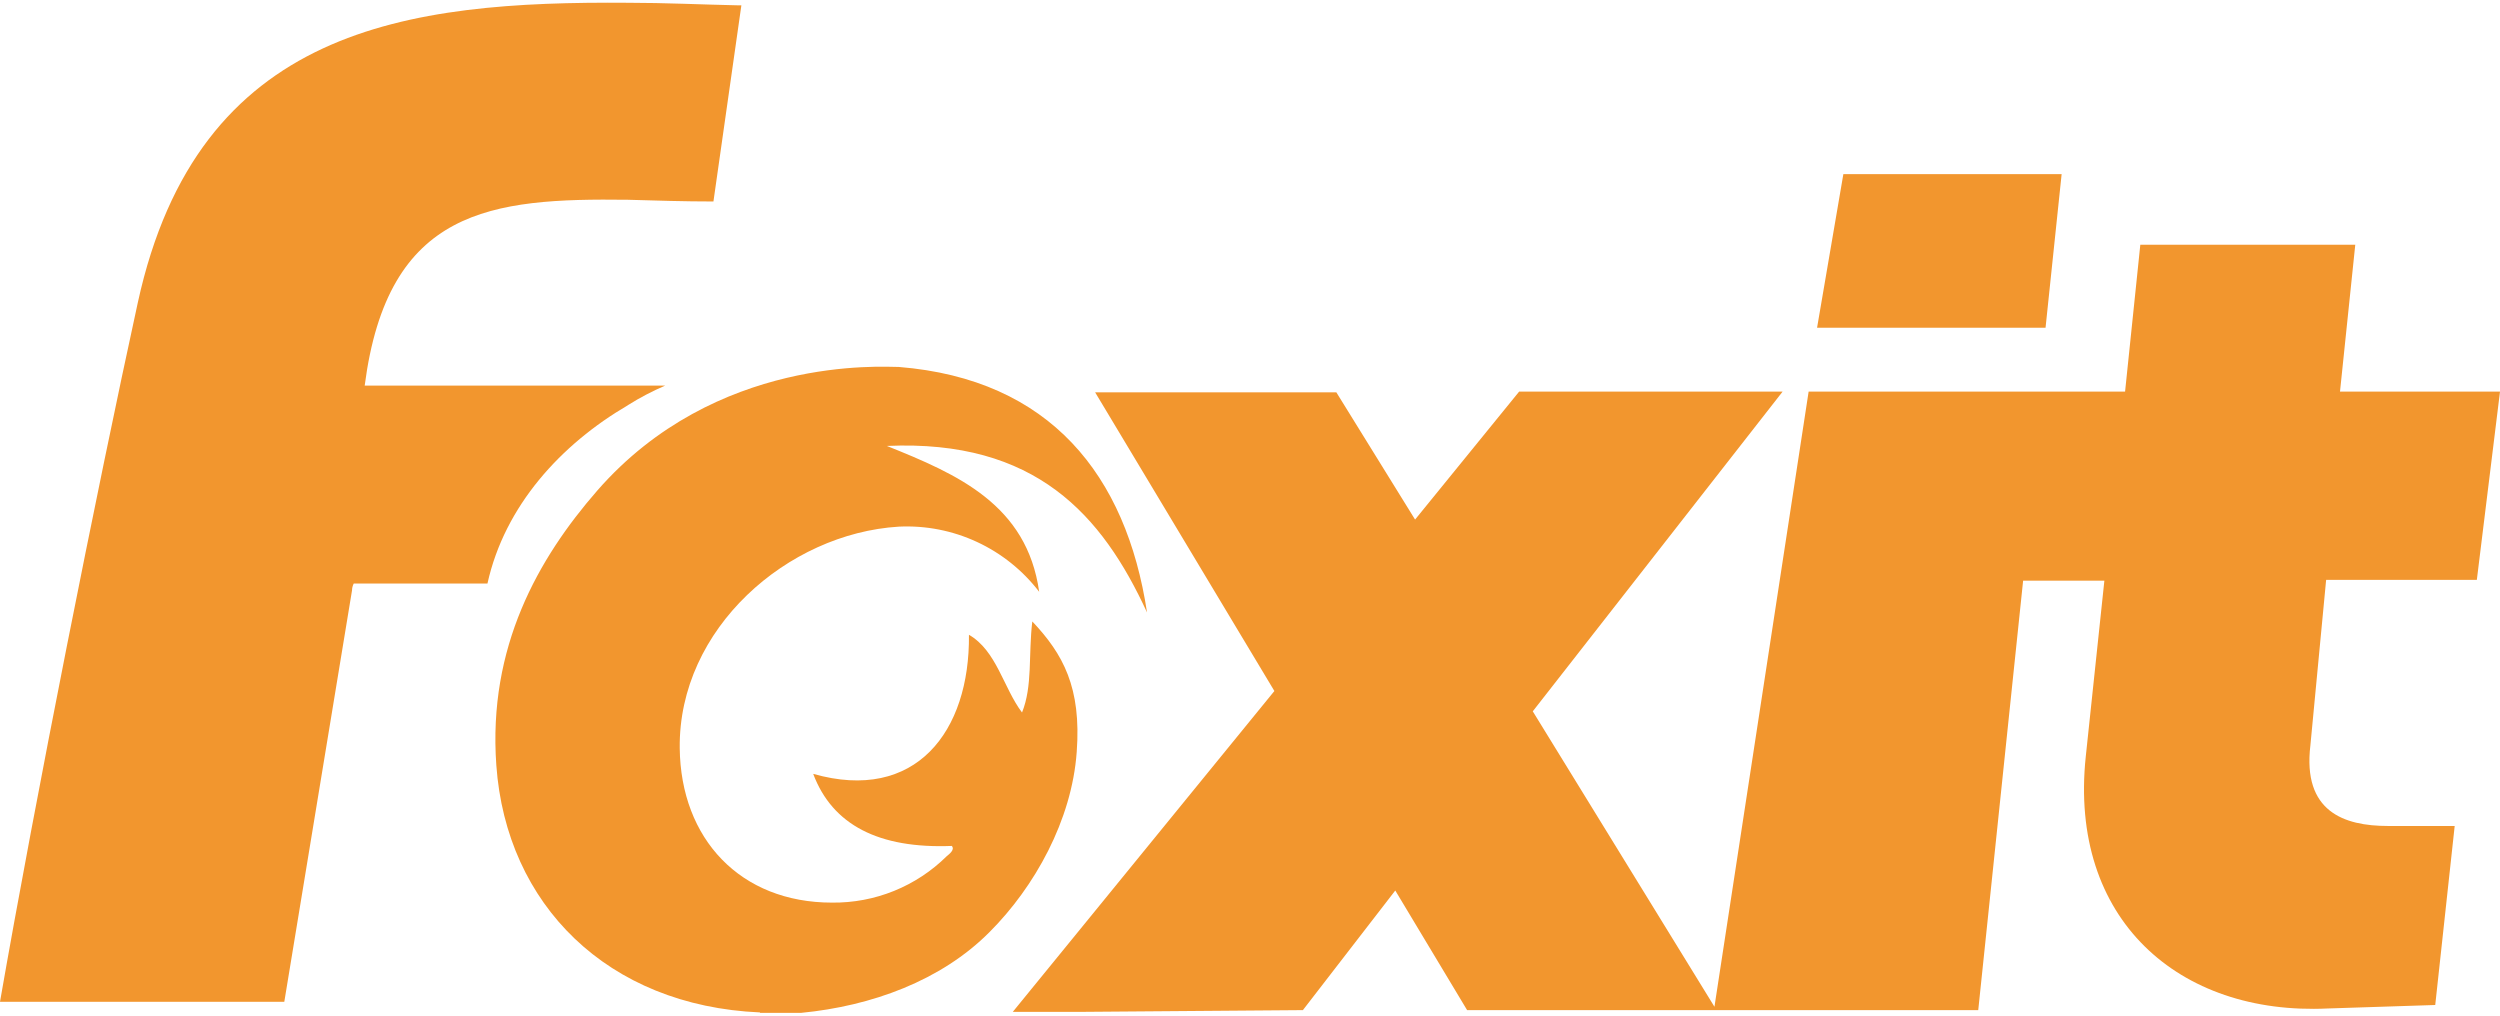
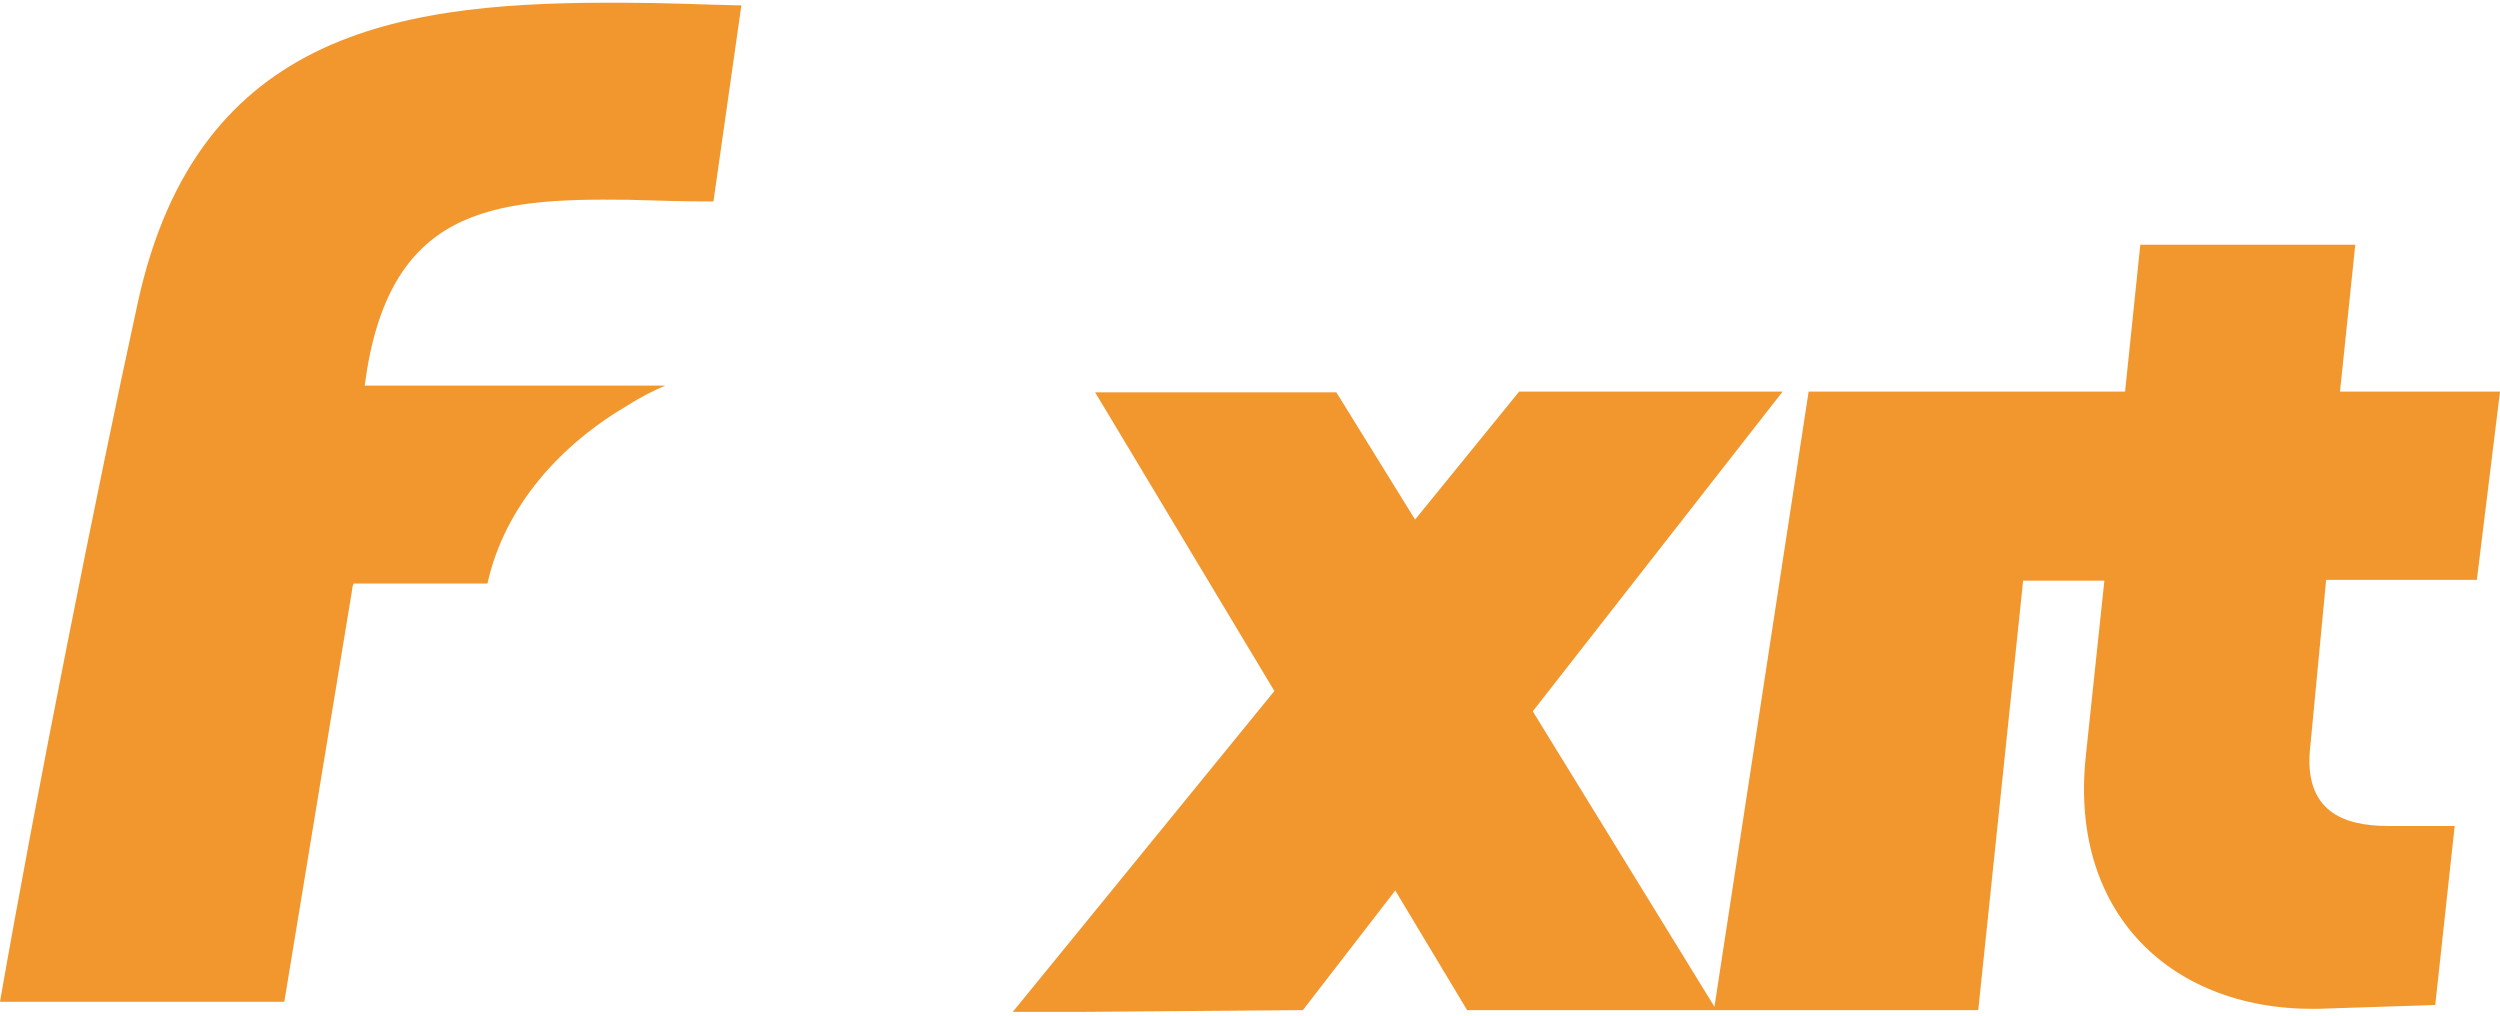
<svg xmlns="http://www.w3.org/2000/svg" width="64" height="26" viewBox="0 0 64 26" fill="none">
  <g clip-path="url(#clip0)">
-     <path d="M52.366 8.39L52.778 4.457H49.638H47.19L46.517 8.39H49.638H52.366Z" fill="#F2962E" />
    <path d="M16.074 10.372C16.378 10.181 16.697 10.014 17.027 9.872H9.336C9.925 5.331 12.572 5.07 16.074 5.114C16.791 5.134 17.505 5.158 18.264 5.158L18.979 0.137H18.912C17.96 0.117 17.027 0.071 16.074 0.071C10.421 0.029 5.073 0.681 3.529 7.742C2.49 12.5 0.909 20.421 0 25.646H7.278L9.012 15.112C9.013 15.052 9.028 14.992 9.056 14.938H12.479C12.92 12.947 14.362 11.374 16.074 10.374" fill="#F2962E" />
    <path d="M59.549 14.845H63.407L64 10.025H59.904L60.295 6.265H54.792L54.402 10.025H46.301L43.89 25.773L39.239 18.21L45.635 10.025H38.89L36.226 13.301L34.21 10.043H28.035L32.624 17.69L27.772 23.642L25.928 25.903H27.79L33.354 25.859L35.719 22.797L37.558 25.859H50.643L51.792 14.865H53.872L53.396 19.364C52.955 23.534 55.78 26 59.591 25.817L62.342 25.728L62.84 21.145H61.131C60.004 21.145 58.943 20.776 59.146 19.081L59.549 14.845Z" fill="#F2962E" />
-     <path d="M19.459 25.929H20.511C22.311 25.755 24.093 25.106 25.33 23.863C26.484 22.709 27.439 21.001 27.564 19.249C27.686 17.597 27.214 16.743 26.427 15.909C26.325 16.763 26.438 17.559 26.164 18.24C25.685 17.605 25.516 16.663 24.805 16.25C24.832 18.729 23.44 20.556 20.818 19.811C21.31 21.12 22.498 21.729 24.366 21.656C24.457 21.757 24.283 21.877 24.236 21.919C23.849 22.302 23.39 22.604 22.886 22.808C22.382 23.012 21.842 23.113 21.299 23.107C18.954 23.107 17.426 21.477 17.401 19.152C17.366 16.09 20.161 13.657 23.01 13.482C23.699 13.449 24.385 13.583 25.011 13.874C25.636 14.164 26.183 14.602 26.603 15.15C26.288 12.918 24.519 12.144 22.703 11.416C26.512 11.244 28.217 13.186 29.364 15.679C28.833 12.166 26.883 9.706 23.01 9.394C22.6 9.394 18.319 9.091 15.291 12.558C13.776 14.296 12.488 16.566 12.706 19.59C12.96 23.158 15.551 25.748 19.453 25.918" fill="#F2962E" />
  </g>
  <defs>
    <clipPath id="clip0">
      <rect width="64" height="25.859" fill="white" transform="translate(0 0.071)" />
    </clipPath>
  </defs>
</svg>